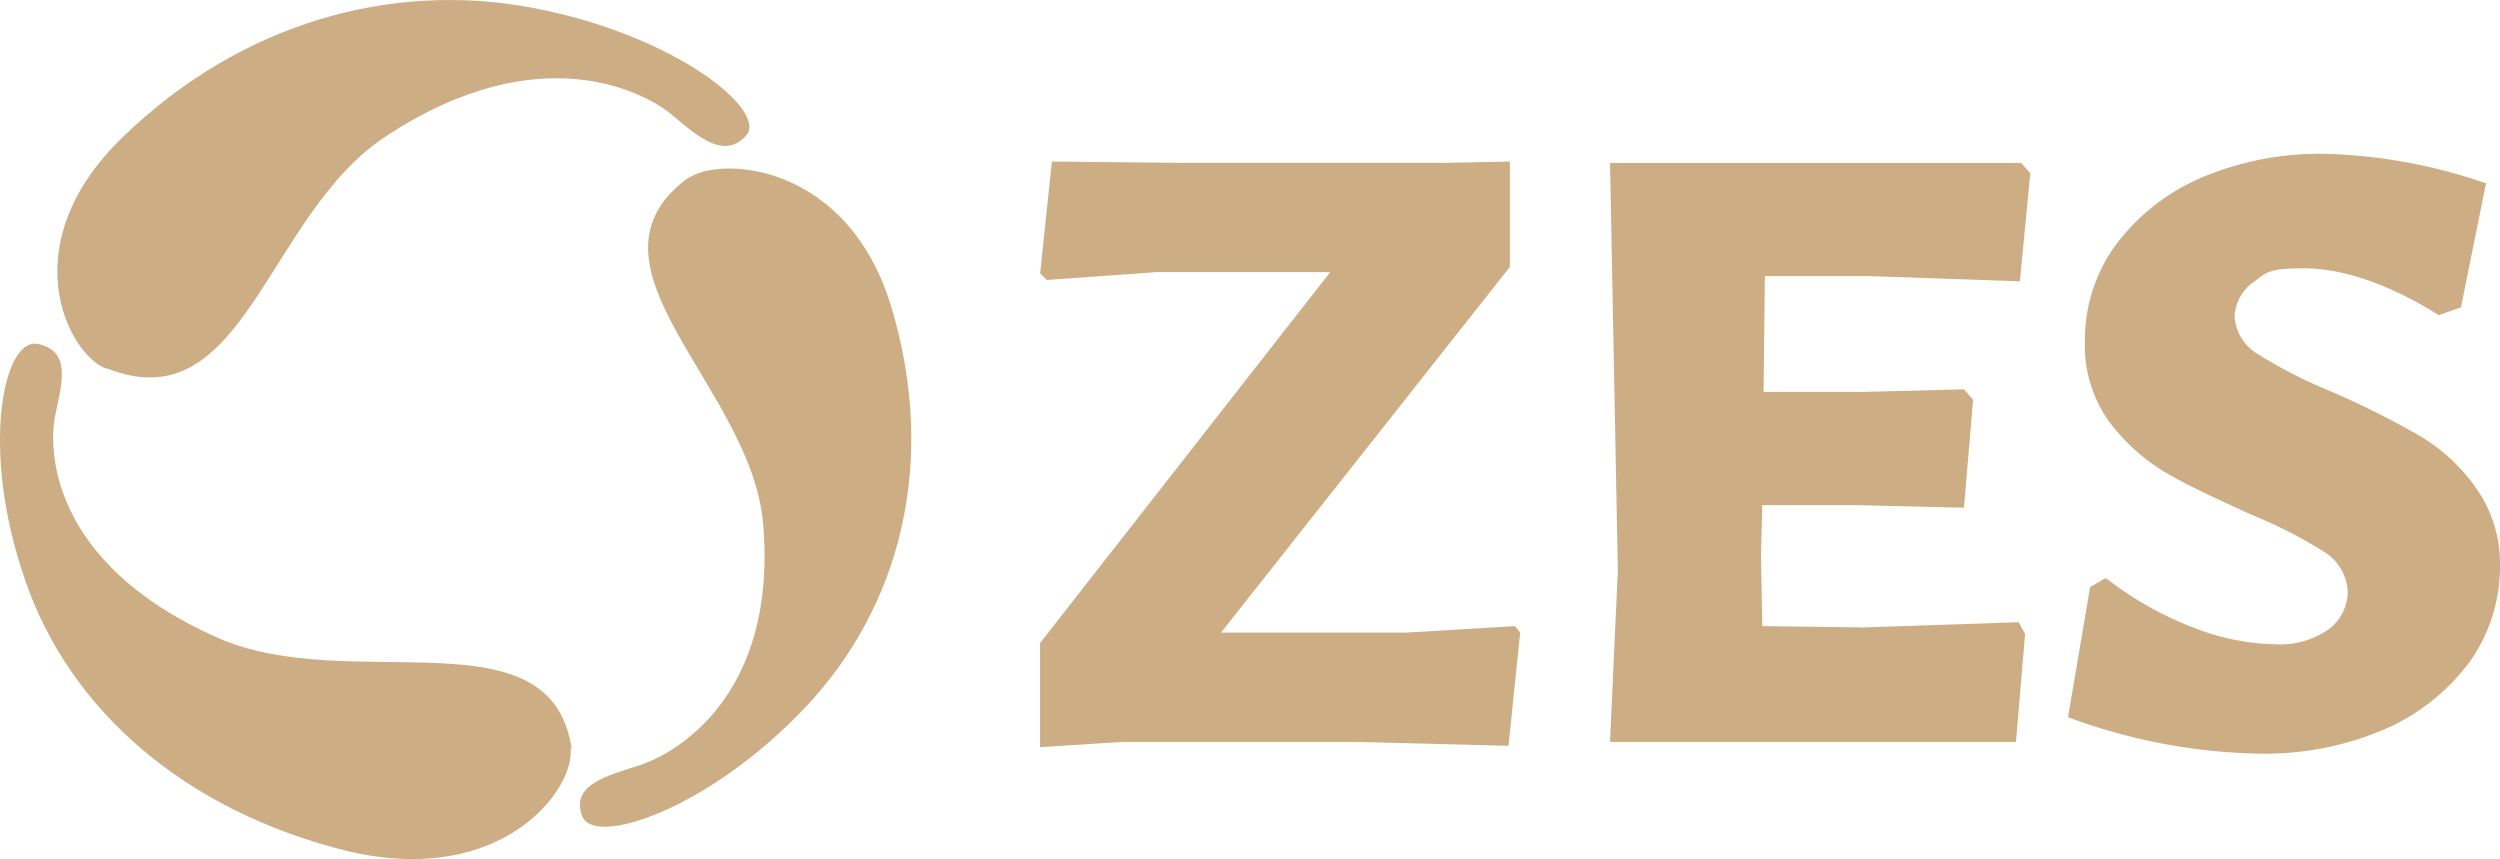
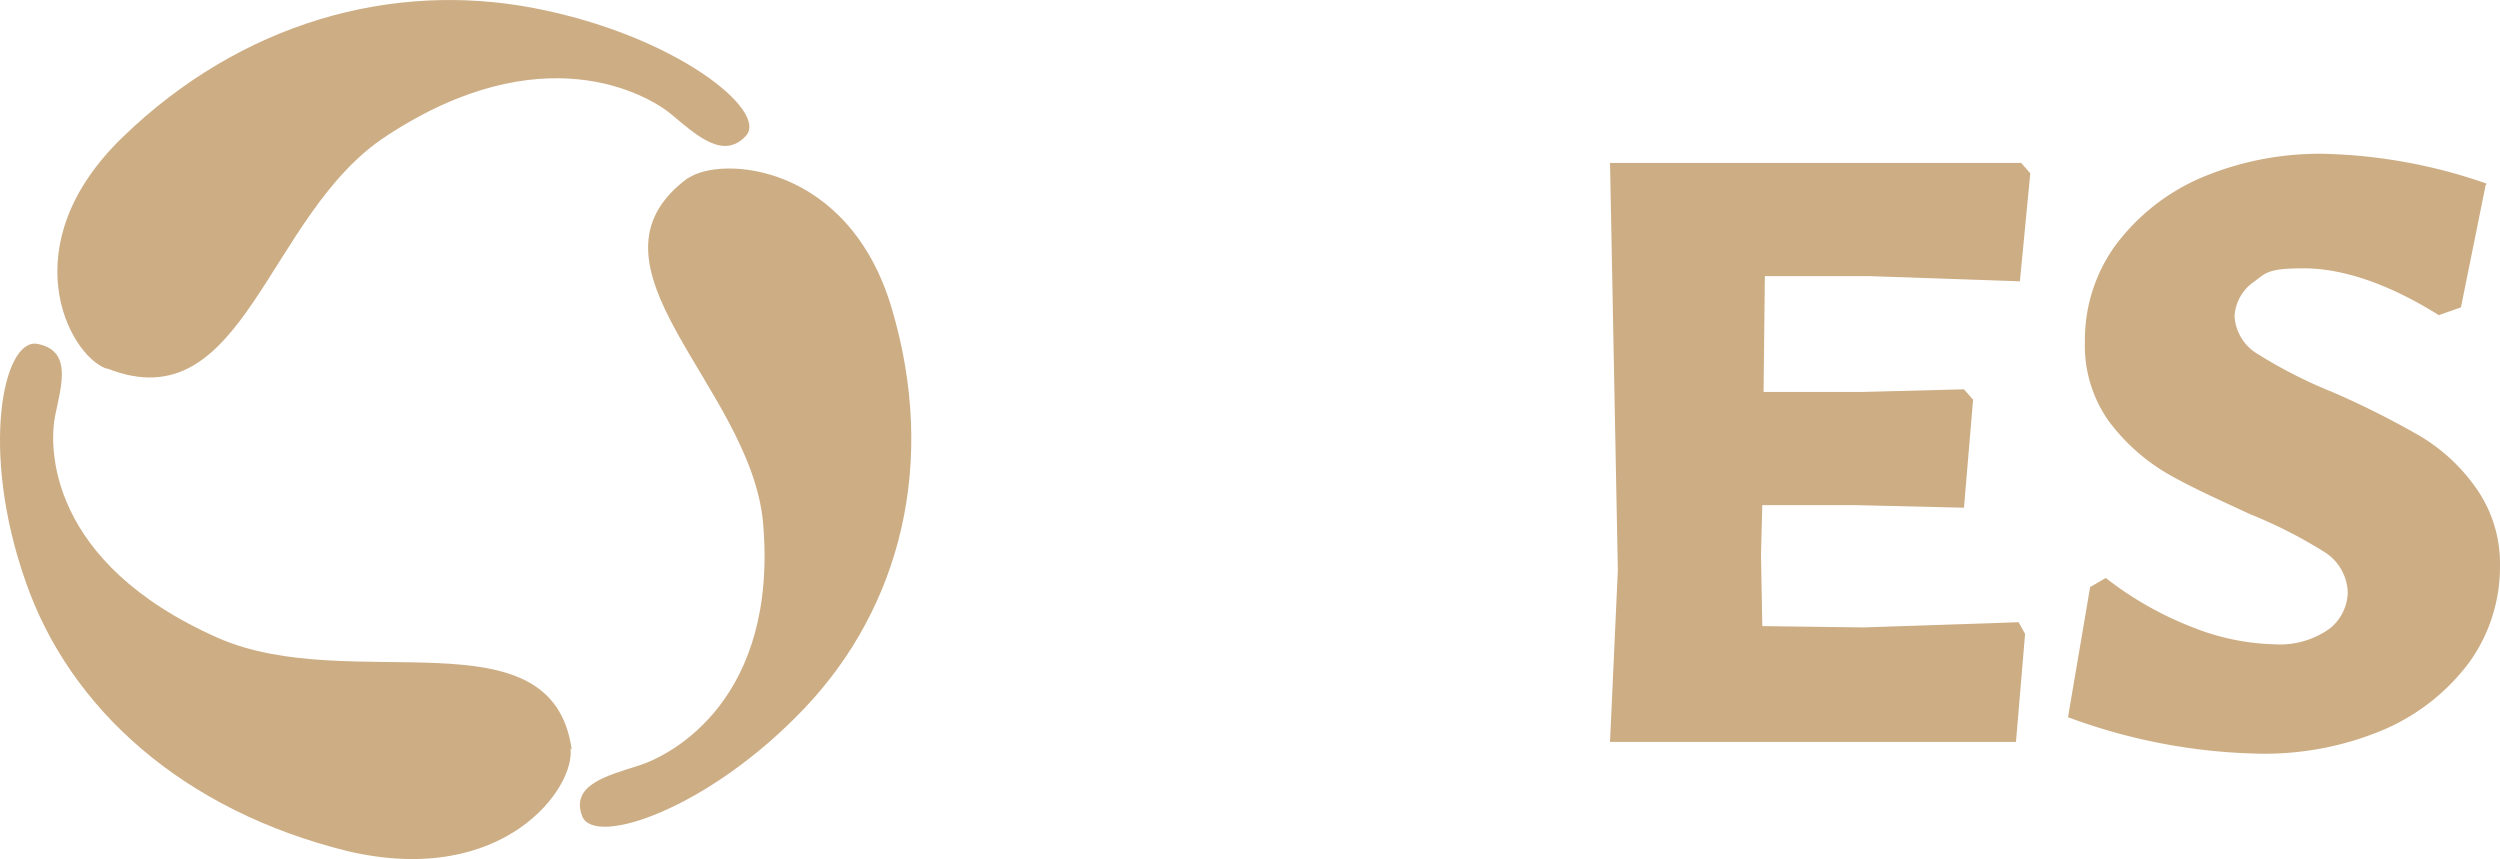
<svg xmlns="http://www.w3.org/2000/svg" id="zes_logo" data-name="zes logo" width="166.498" height="57.212" viewBox="0 0 166.498 57.212">
  <g id="Group">
    <g id="Path">
      <path id="Pfad_42" data-name="Pfad 42" d="M52.2,13.6c2.166-1.56,10.745-1.04,13.6,8.665,3.033,10.225.607,19.843-5.806,26.6s-14.038,9.272-14.818,7.192,1.646-2.686,3.813-3.379,9.272-4.419,8.232-16.2c-.867-9.1-12.911-17.157-4.939-22.963Z" transform="translate(-6.405 -1.707)" fill="#cdad84" />
      <path id="Pfad_43" data-name="Pfad 43" d="M8.1,24.52C5.588,23.567,1.776,16.288,9.228,9.1,17.113,1.47,27.165-1.3,36.61.517s15.6,6.846,14.124,8.492-3.293,0-4.939-1.386S37.13,2.25,26.818,9.009c-8.059,5.2-9.445,19.15-18.63,15.511Z" transform="translate(-1.044 0.022)" fill="#cdad84" />
      <path id="Pfad_44" data-name="Pfad 44" d="M38.448,53.347c.347,2.6-4.419,9.272-14.818,6.846C12.712,57.506,5.087,50.748,2.141,42.169-.892,33.5.667,26.052,2.92,26.4c2.34.433,1.646,2.686,1.213,4.766s-.52,9.792,10.832,14.818c8.839,3.9,22.27-1.906,23.569,7.452Z" transform="translate(-0.456 -3.503)" fill="#cdad84" />
    </g>
    <g id="Path-2" data-name="Path" transform="translate(69.273 10.244)">
-       <path id="Pfad_45" data-name="Pfad 45" d="M92.445,43.768h12.3l7.279-.433.347.433-.78,7.539-10.138-.26h-15.6l-5.459.347V44.461l19.323-24.7H88.112l-7.279.52-.433-.433.78-7.452,8.752.087h17.417l4.333-.087v7.019Z" transform="translate(-80.4 -11.88)" fill="#cdad84" />
      <path id="Pfad_46" data-name="Pfad 46" d="M151.842,43.868l-.607,7.192H124.2l.52-11.438L124.2,12.5h27.382l.607.693-.693,7.192-10.052-.347h-6.932l-.087,7.712H141.1l6.672-.173.607.693-.607,7.192-7.279-.173h-6.152l-.087,3.293.087,4.766,6.759.087,10.312-.347Z" transform="translate(-86.246 -11.893)" fill="#cdad84" />
      <path id="Pfad_47" data-name="Pfad 47" d="M187.215,13.88l-1.646,8.145-1.473.52c-3.466-2.166-6.5-3.119-9.012-3.119s-2.513.347-3.379.953a2.973,2.973,0,0,0-1.213,2.253,3.146,3.146,0,0,0,1.56,2.513,31.366,31.366,0,0,0,4.939,2.513,58.076,58.076,0,0,1,5.719,2.86,12.092,12.092,0,0,1,3.813,3.466,8.728,8.728,0,0,1,1.646,5.286,10.917,10.917,0,0,1-1.993,6.326,14,14,0,0,1-5.632,4.506,20.349,20.349,0,0,1-8.492,1.646A38.552,38.552,0,0,1,159.4,49.32l1.473-8.665,1.04-.607a22.763,22.763,0,0,0,5.806,3.293,15.722,15.722,0,0,0,5.459,1.126,5.686,5.686,0,0,0,3.639-1.04A3.164,3.164,0,0,0,178.03,41a3.3,3.3,0,0,0-1.56-2.686,31.365,31.365,0,0,0-4.939-2.513c-2.253-1.04-4.159-1.906-5.632-2.773a13.1,13.1,0,0,1-3.813-3.466,8.686,8.686,0,0,1-1.56-5.286,10.728,10.728,0,0,1,1.993-6.326,14,14,0,0,1,5.632-4.506,20.2,20.2,0,0,1,8.232-1.646A35.212,35.212,0,0,1,187.3,13.793Z" transform="translate(-90.945 -11.8)" fill="#cdad84" />
    </g>
  </g>
</svg>